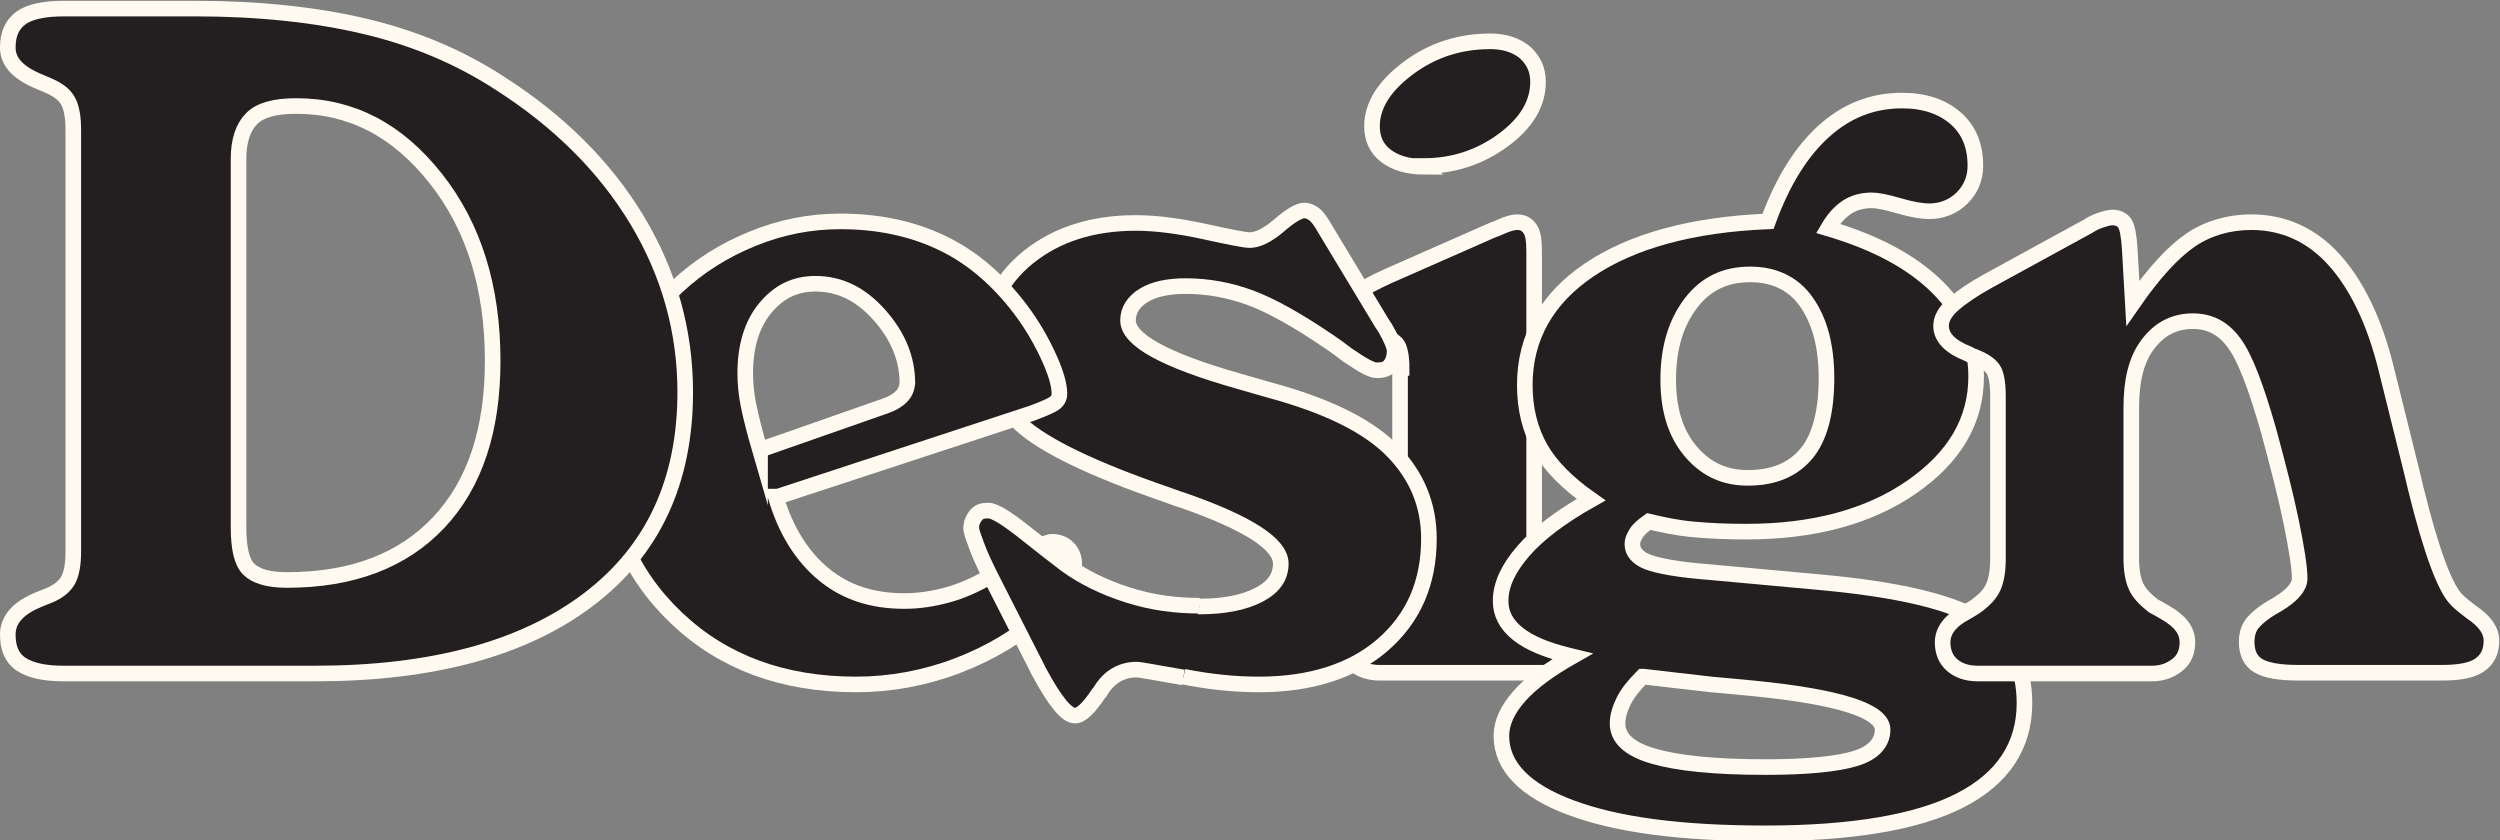
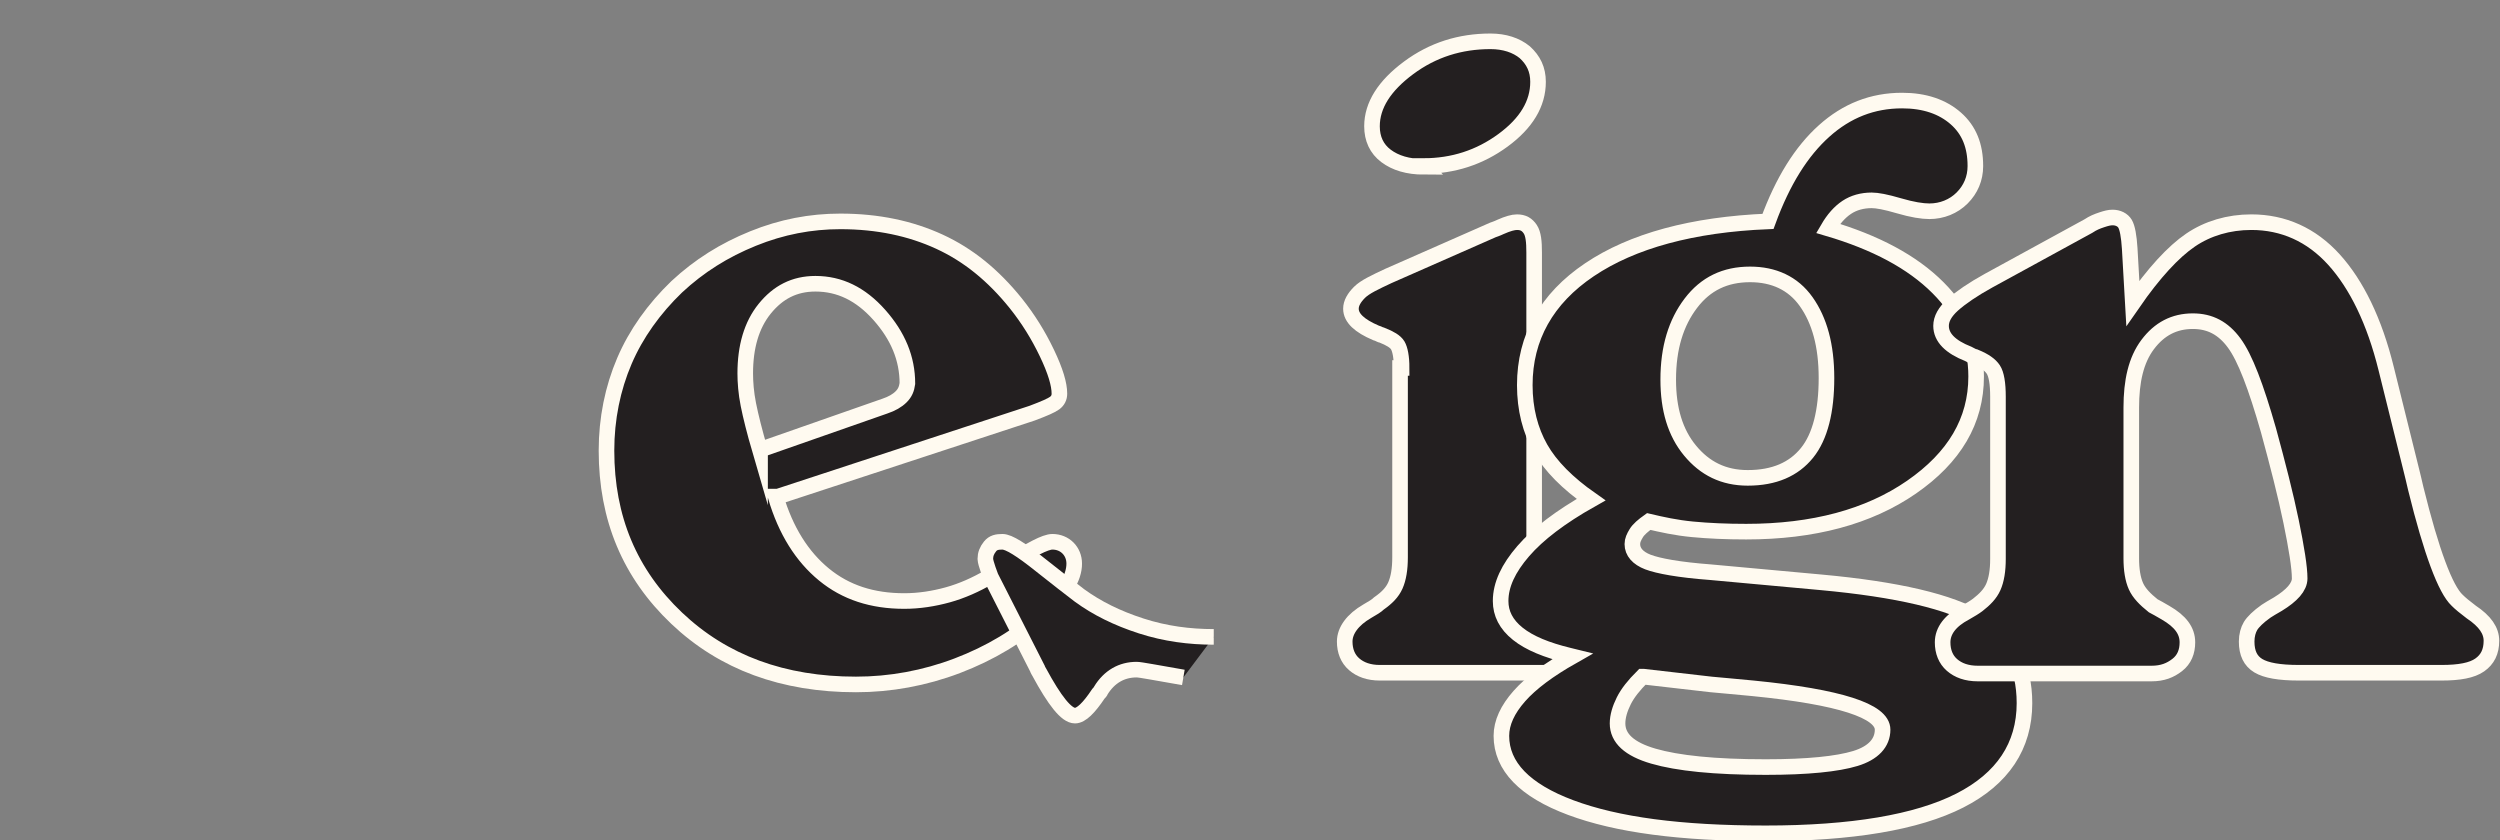
<svg xmlns="http://www.w3.org/2000/svg" id="Layer_1" viewBox="0 0 32.07 10.78">
  <rect x="0" y="0" width="32.07" height="10.78" fill="#808080" stroke="none" />
  <defs>
    <style>
      .cls-1 {
        fill: #231f20;
        stroke: #fffaf0;
        stroke-miterlimit: 10;
        stroke-width: .2px;
      }
    </style>
  </defs>
  <path class="cls-1" d="M17.98,4.72c0-.14-.02-.24-.05-.29s-.1-.09-.2-.13c-.02,0-.04-.02-.08-.03-.21-.09-.32-.19-.32-.31,0-.07.04-.14.11-.21s.2-.13.37-.21l1.34-.59s.06-.02.1-.04c.09-.04.16-.06.21-.06.08,0,.13.03.17.09s.05.16.05.3v3.9c0,.15.02.27.06.36s.11.17.21.24c.04.03.09.06.15.1.2.12.29.25.29.39,0,.12-.04.22-.13.29s-.19.11-.33.11h-2.23c-.14,0-.25-.04-.33-.11s-.12-.17-.12-.29c0-.14.1-.28.29-.39.07-.04.12-.07.15-.1.1-.07.17-.14.21-.23s.06-.21.06-.36v-2.43ZM18.27,2.14c-.21,0-.37-.05-.49-.14s-.18-.22-.18-.38c0-.27.16-.52.47-.75.31-.23.66-.34,1.05-.34.18,0,.33.05.44.14.11.1.17.22.17.38,0,.28-.15.53-.45.75s-.64.33-1.02.33Z" />
  <path class="cls-1" d="M20.13,8.41c-.29-.07-.51-.16-.66-.28s-.22-.26-.22-.42c0-.21.1-.42.29-.64s.48-.44.87-.66c-.3-.21-.52-.43-.65-.66s-.2-.5-.2-.81c0-.61.28-1.11.83-1.48s1.32-.58,2.29-.62c.19-.52.43-.9.72-1.16s.62-.39,1-.39c.29,0,.52.08.69.23s.25.35.25.61c0,.16-.06.3-.17.41s-.26.17-.42.17c-.09,0-.22-.02-.39-.07s-.28-.07-.35-.07c-.12,0-.23.03-.32.09s-.17.15-.24.27c.61.18,1.08.43,1.41.76s.49.71.49,1.14c0,.57-.28,1.04-.83,1.42s-1.26.57-2.12.57c-.25,0-.48-.01-.69-.03s-.39-.06-.56-.1c-.07.05-.13.1-.16.15s-.05.09-.05.14c0,.1.07.18.2.23s.4.1.8.13l1.42.13c.98.09,1.66.25,2.04.48s.57.59.57,1.07c0,.55-.28.97-.83,1.25s-1.39.42-2.49.42-1.91-.11-2.5-.33-.89-.53-.89-.92c0-.17.08-.34.23-.51s.38-.34.68-.51ZM21.07,8.68c-.11.11-.19.21-.24.31s-.08.2-.08.29c0,.19.15.33.46.42s.78.14,1.44.14c.54,0,.92-.04,1.15-.11s.35-.2.35-.37c0-.24-.55-.42-1.66-.53-.23-.02-.41-.04-.54-.05l-.87-.1ZM22.45,3.52c-.32,0-.57.12-.76.37s-.29.57-.29.98c0,.38.09.68.28.91s.43.35.74.35c.34,0,.59-.11.76-.32s.25-.54.25-.96-.09-.74-.26-.98-.42-.35-.72-.35Z" />
  <path class="cls-1" d="M25.63,5.09c0-.17-.02-.29-.06-.35s-.11-.11-.23-.16c-.02,0-.05-.02-.09-.04-.23-.09-.35-.21-.35-.36,0-.09.05-.18.15-.27s.26-.2.46-.31l1.28-.7c.06-.04.11-.06.17-.08s.1-.03.14-.03c.07,0,.13.03.16.08s.05.16.06.32l.04.7c.27-.39.52-.66.74-.81s.49-.23.78-.23c.41,0,.77.16,1.06.48s.52.79.67,1.4l.33,1.33s.03.12.05.21c.2.81.38,1.29.53,1.43.04.04.1.09.18.15.18.12.26.24.26.37,0,.14-.05.24-.15.31s-.26.1-.49.1h-1.83c-.25,0-.42-.03-.52-.09s-.15-.16-.15-.31c0-.08.02-.15.05-.2s.1-.12.2-.19c.03-.02.08-.05.15-.09.18-.11.28-.22.28-.33,0-.14-.04-.39-.11-.73s-.17-.73-.29-1.17c-.16-.56-.3-.93-.44-1.12s-.31-.28-.53-.28c-.24,0-.43.1-.58.3s-.21.47-.21.81v1.93c0,.15.02.27.06.36s.12.17.22.25c.04.02.09.05.16.09.19.11.28.23.28.38,0,.12-.04.22-.13.29s-.19.11-.33.11h-2.23c-.14,0-.25-.04-.33-.11s-.12-.17-.12-.29c0-.15.1-.28.29-.38.07-.04.12-.07.16-.1.09-.07.16-.14.2-.23s.06-.21.06-.36v-2.06Z" />
-   <path class="cls-1" d="M12.71,7.41c-.08-.16-.14-.29-.18-.4s-.07-.18-.07-.23c0-.06.02-.11.06-.16s.09-.06.16-.06c.08,0,.24.1.49.3.2.16.37.29.5.39.22.16.48.29.79.39s.62.14.93.14.57-.05.76-.15.28-.23.28-.4c0-.25-.42-.52-1.25-.81-.1-.03-.17-.06-.23-.08-.93-.32-1.55-.62-1.85-.89s-.45-.62-.45-1.05.18-.81.54-1.1.82-.44,1.38-.44c.26,0,.56.04.88.11s.52.11.58.11c.1,0,.23-.06.38-.19s.26-.19.32-.19c.05,0,.09.02.13.05s.09.1.14.19l.73,1.21.04.06c.08.14.12.24.12.29,0,.08-.02.14-.06.19s-.1.06-.17.06c-.07,0-.19-.07-.38-.2-.09-.07-.16-.12-.22-.16-.41-.28-.75-.47-1.02-.57s-.55-.15-.83-.15c-.23,0-.41.04-.54.12s-.2.19-.2.32c0,.25.47.51,1.42.78.24.07.42.12.56.16.64.19,1.12.43,1.42.74s.46.68.46,1.12c0,.57-.2,1.02-.59,1.36s-.93.51-1.59.51c-.3,0-.62-.03-.97-.1s-.55-.1-.6-.1c-.19,0-.35.09-.46.27,0,.01-.02.03-.03.04-.12.18-.22.28-.3.28-.11,0-.26-.19-.46-.56-.01-.02-.02-.03-.02-.04l-.6-1.18Z" />
  <path class="cls-1" d="M9.95,6.37c.13.44.34.77.62,1s.62.34,1.03.34c.19,0,.38-.03.56-.08s.36-.13.53-.23c.05-.04.13-.09.24-.16.29-.19.48-.29.57-.29.08,0,.15.03.2.08s.08.12.08.2c0,.09-.03.19-.1.3s-.17.22-.29.34c-.32.29-.69.51-1.11.67s-.86.24-1.3.24c-.93,0-1.7-.28-2.3-.85s-.9-1.28-.9-2.15c0-.41.08-.8.23-1.15s.38-.67.67-.95c.29-.27.61-.47.98-.62s.74-.22,1.12-.22c.48,0,.9.09,1.27.26s.69.43.98.79c.16.2.29.41.4.64s.16.4.16.52c0,.05-.02.09-.06.12s-.13.07-.29.13l-3.26,1.07ZM9.75,5.77l1.6-.56c.09-.03.16-.07.21-.12s.07-.1.08-.17c0-.32-.12-.61-.36-.88s-.51-.4-.82-.4c-.27,0-.48.11-.65.32s-.25.49-.25.83c0,.11.01.25.04.4s.08.35.15.59Z" />
-   <path class="cls-1" d="M15.18,8.69c-.35-.06-.55-.1-.6-.1-.19,0-.35.09-.46.27,0,.01-.02.03-.03.04-.12.18-.22.28-.3.28-.11,0-.26-.19-.46-.56-.01-.02-.02-.03-.02-.04l-.6-1.18c-.08-.16-.14-.29-.18-.4s-.07-.18-.07-.23c0-.06.02-.11.06-.16s.09-.06.16-.06c.08,0,.24.1.49.3.2.16.37.29.5.39.22.16.48.29.79.39s.62.14.93.14" />
-   <path class="cls-1" d="M.94,7.07V1.66c0-.15-.02-.27-.06-.35s-.11-.14-.21-.19c-.04-.02-.09-.04-.16-.07-.27-.11-.41-.25-.41-.44,0-.18.06-.3.17-.38s.3-.12.55-.12h1.68c.83,0,1.56.08,2.19.23s1.2.39,1.71.72c.77.49,1.36,1.08,1.77,1.76s.62,1.42.62,2.21c0,1.14-.41,2.03-1.24,2.66s-2,.95-3.51.95H.82c-.25,0-.43-.04-.55-.12s-.17-.21-.17-.38c0-.19.13-.34.4-.45.07-.03.13-.05.17-.07.1-.05.17-.11.21-.19s.06-.2.06-.35ZM3.06,6.76c0,.27.04.45.13.54s.25.14.49.14c.84,0,1.49-.25,1.95-.74s.69-1.18.69-2.07c0-.94-.24-1.72-.73-2.34s-1.08-.93-1.79-.93c-.27,0-.46.05-.57.16s-.17.28-.17.52v4.73Z" />
+   <path class="cls-1" d="M15.18,8.69c-.35-.06-.55-.1-.6-.1-.19,0-.35.09-.46.27,0,.01-.02.03-.03.04-.12.18-.22.28-.3.28-.11,0-.26-.19-.46-.56-.01-.02-.02-.03-.02-.04l-.6-1.18s-.07-.18-.07-.23c0-.06.02-.11.06-.16s.09-.06.16-.06c.08,0,.24.1.49.3.2.16.37.29.5.39.22.16.48.29.79.39s.62.14.93.14" />
</svg>